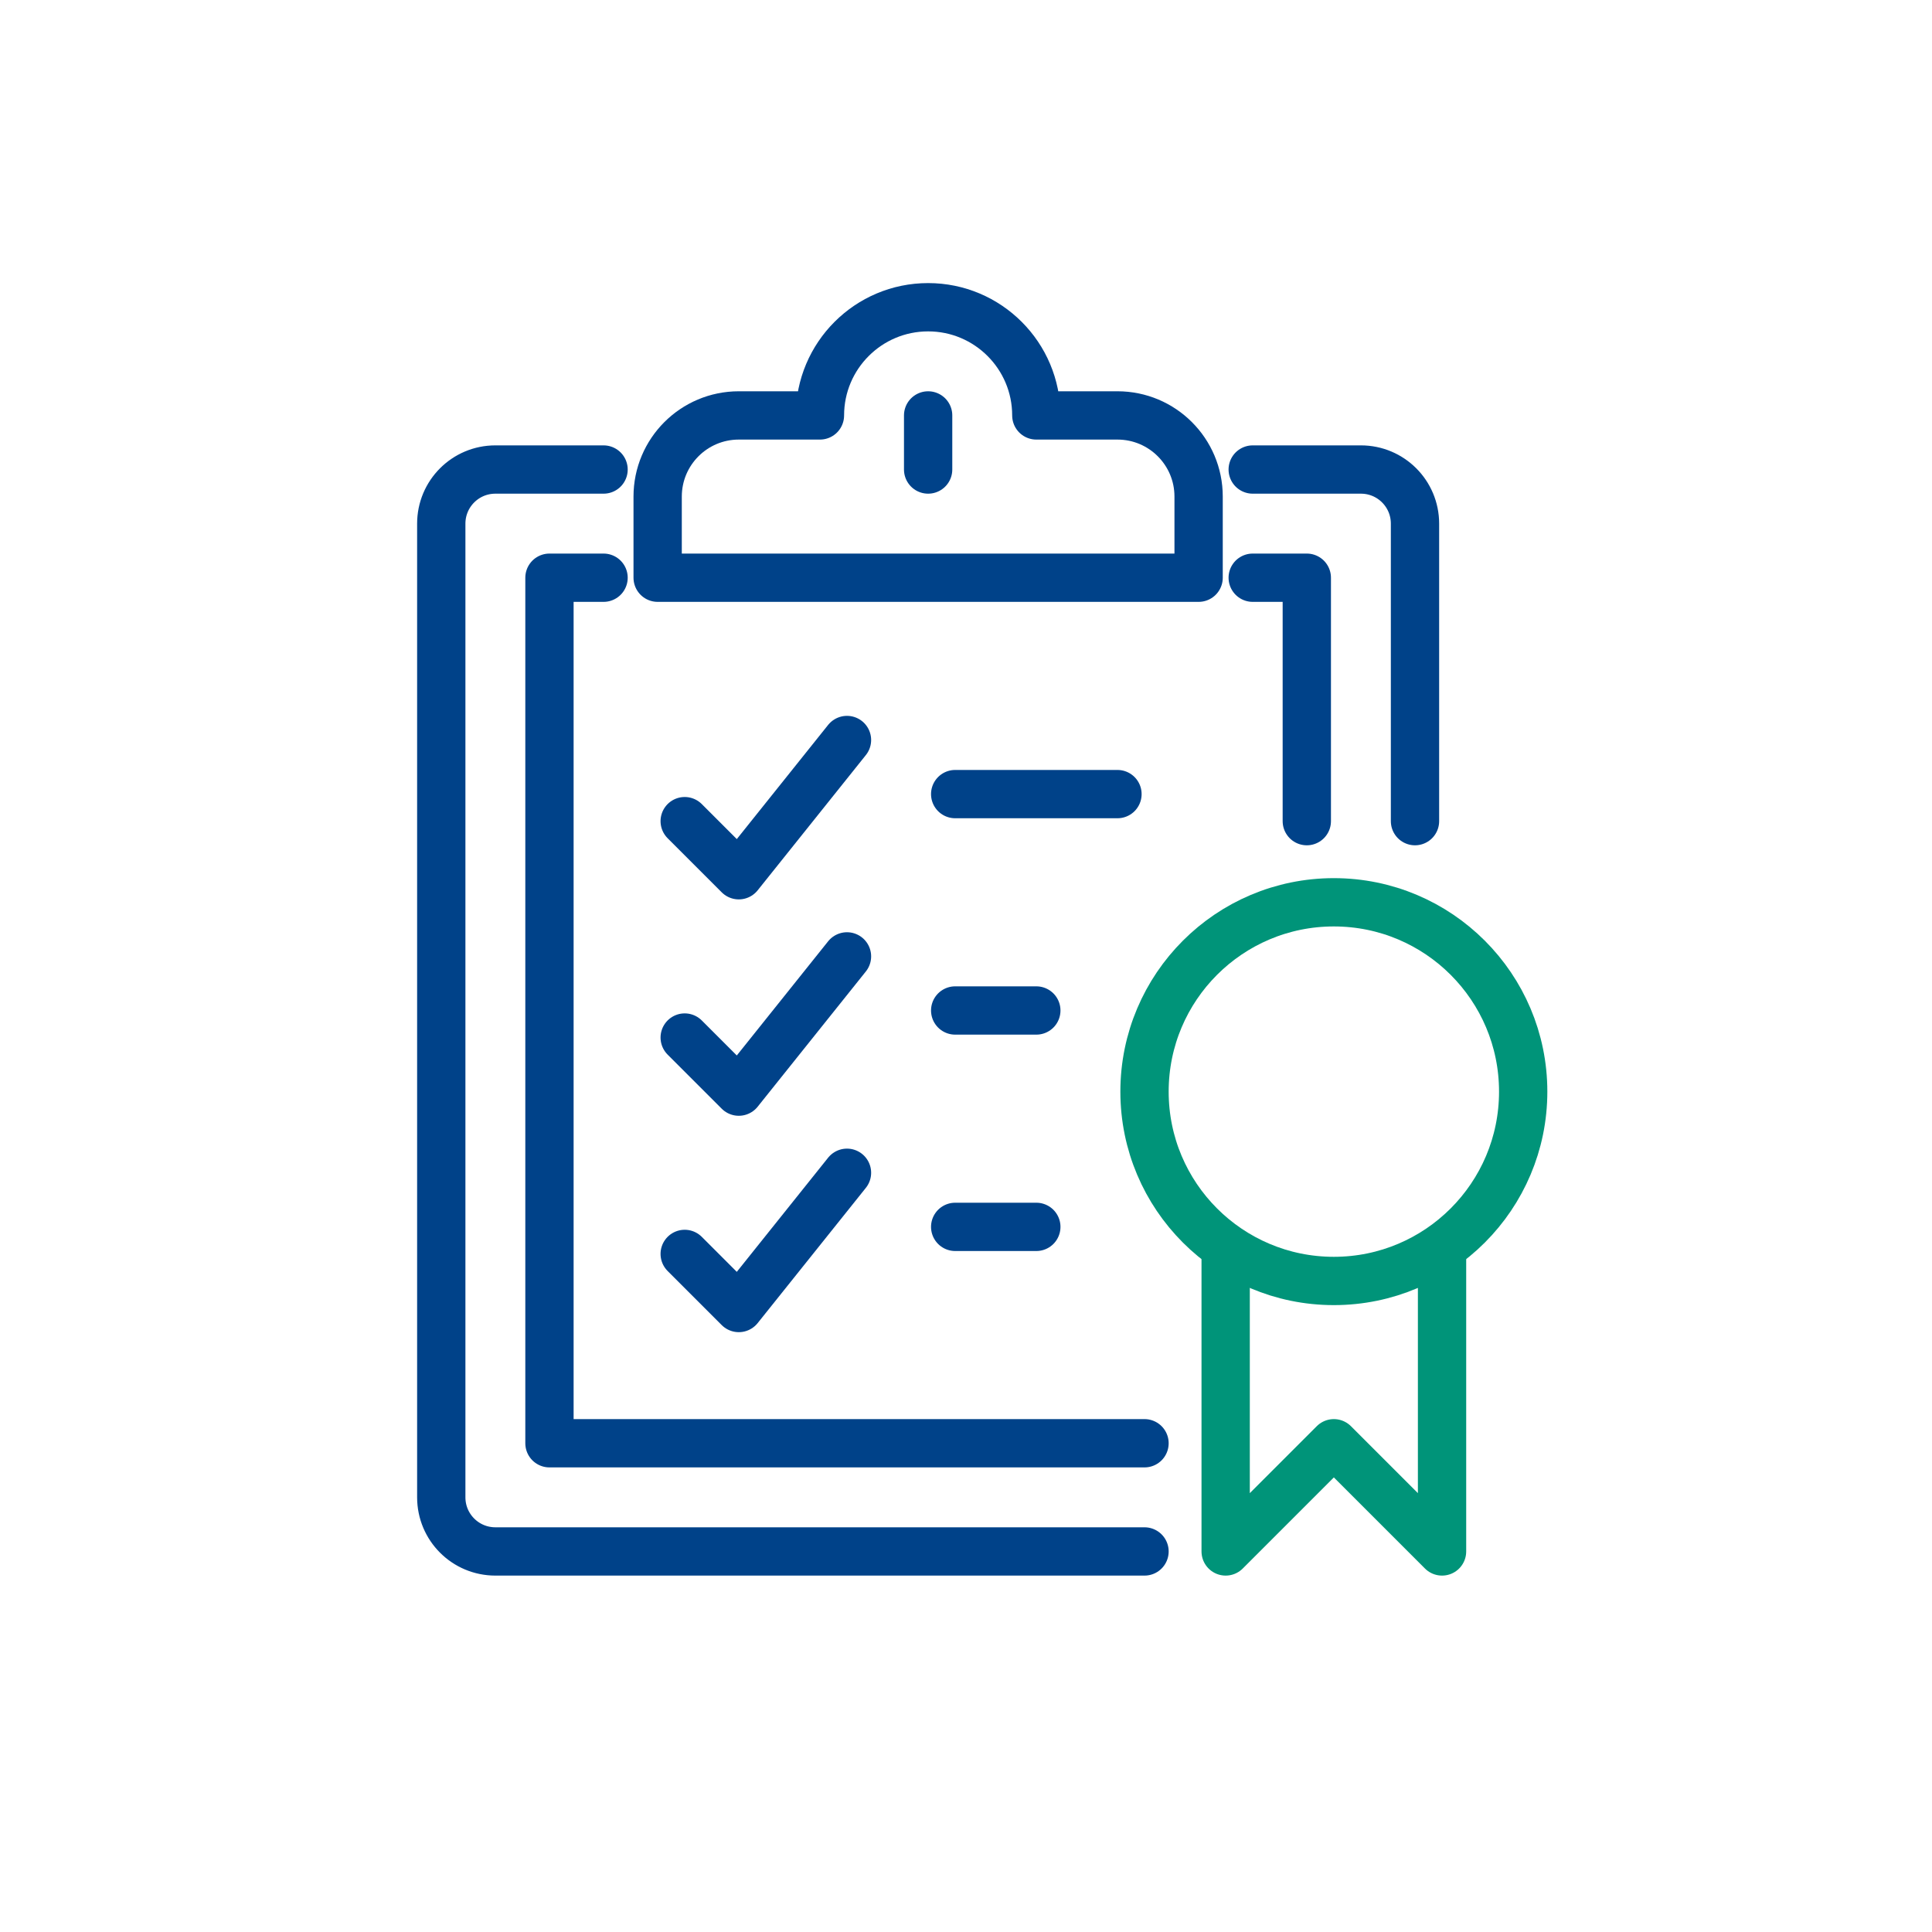
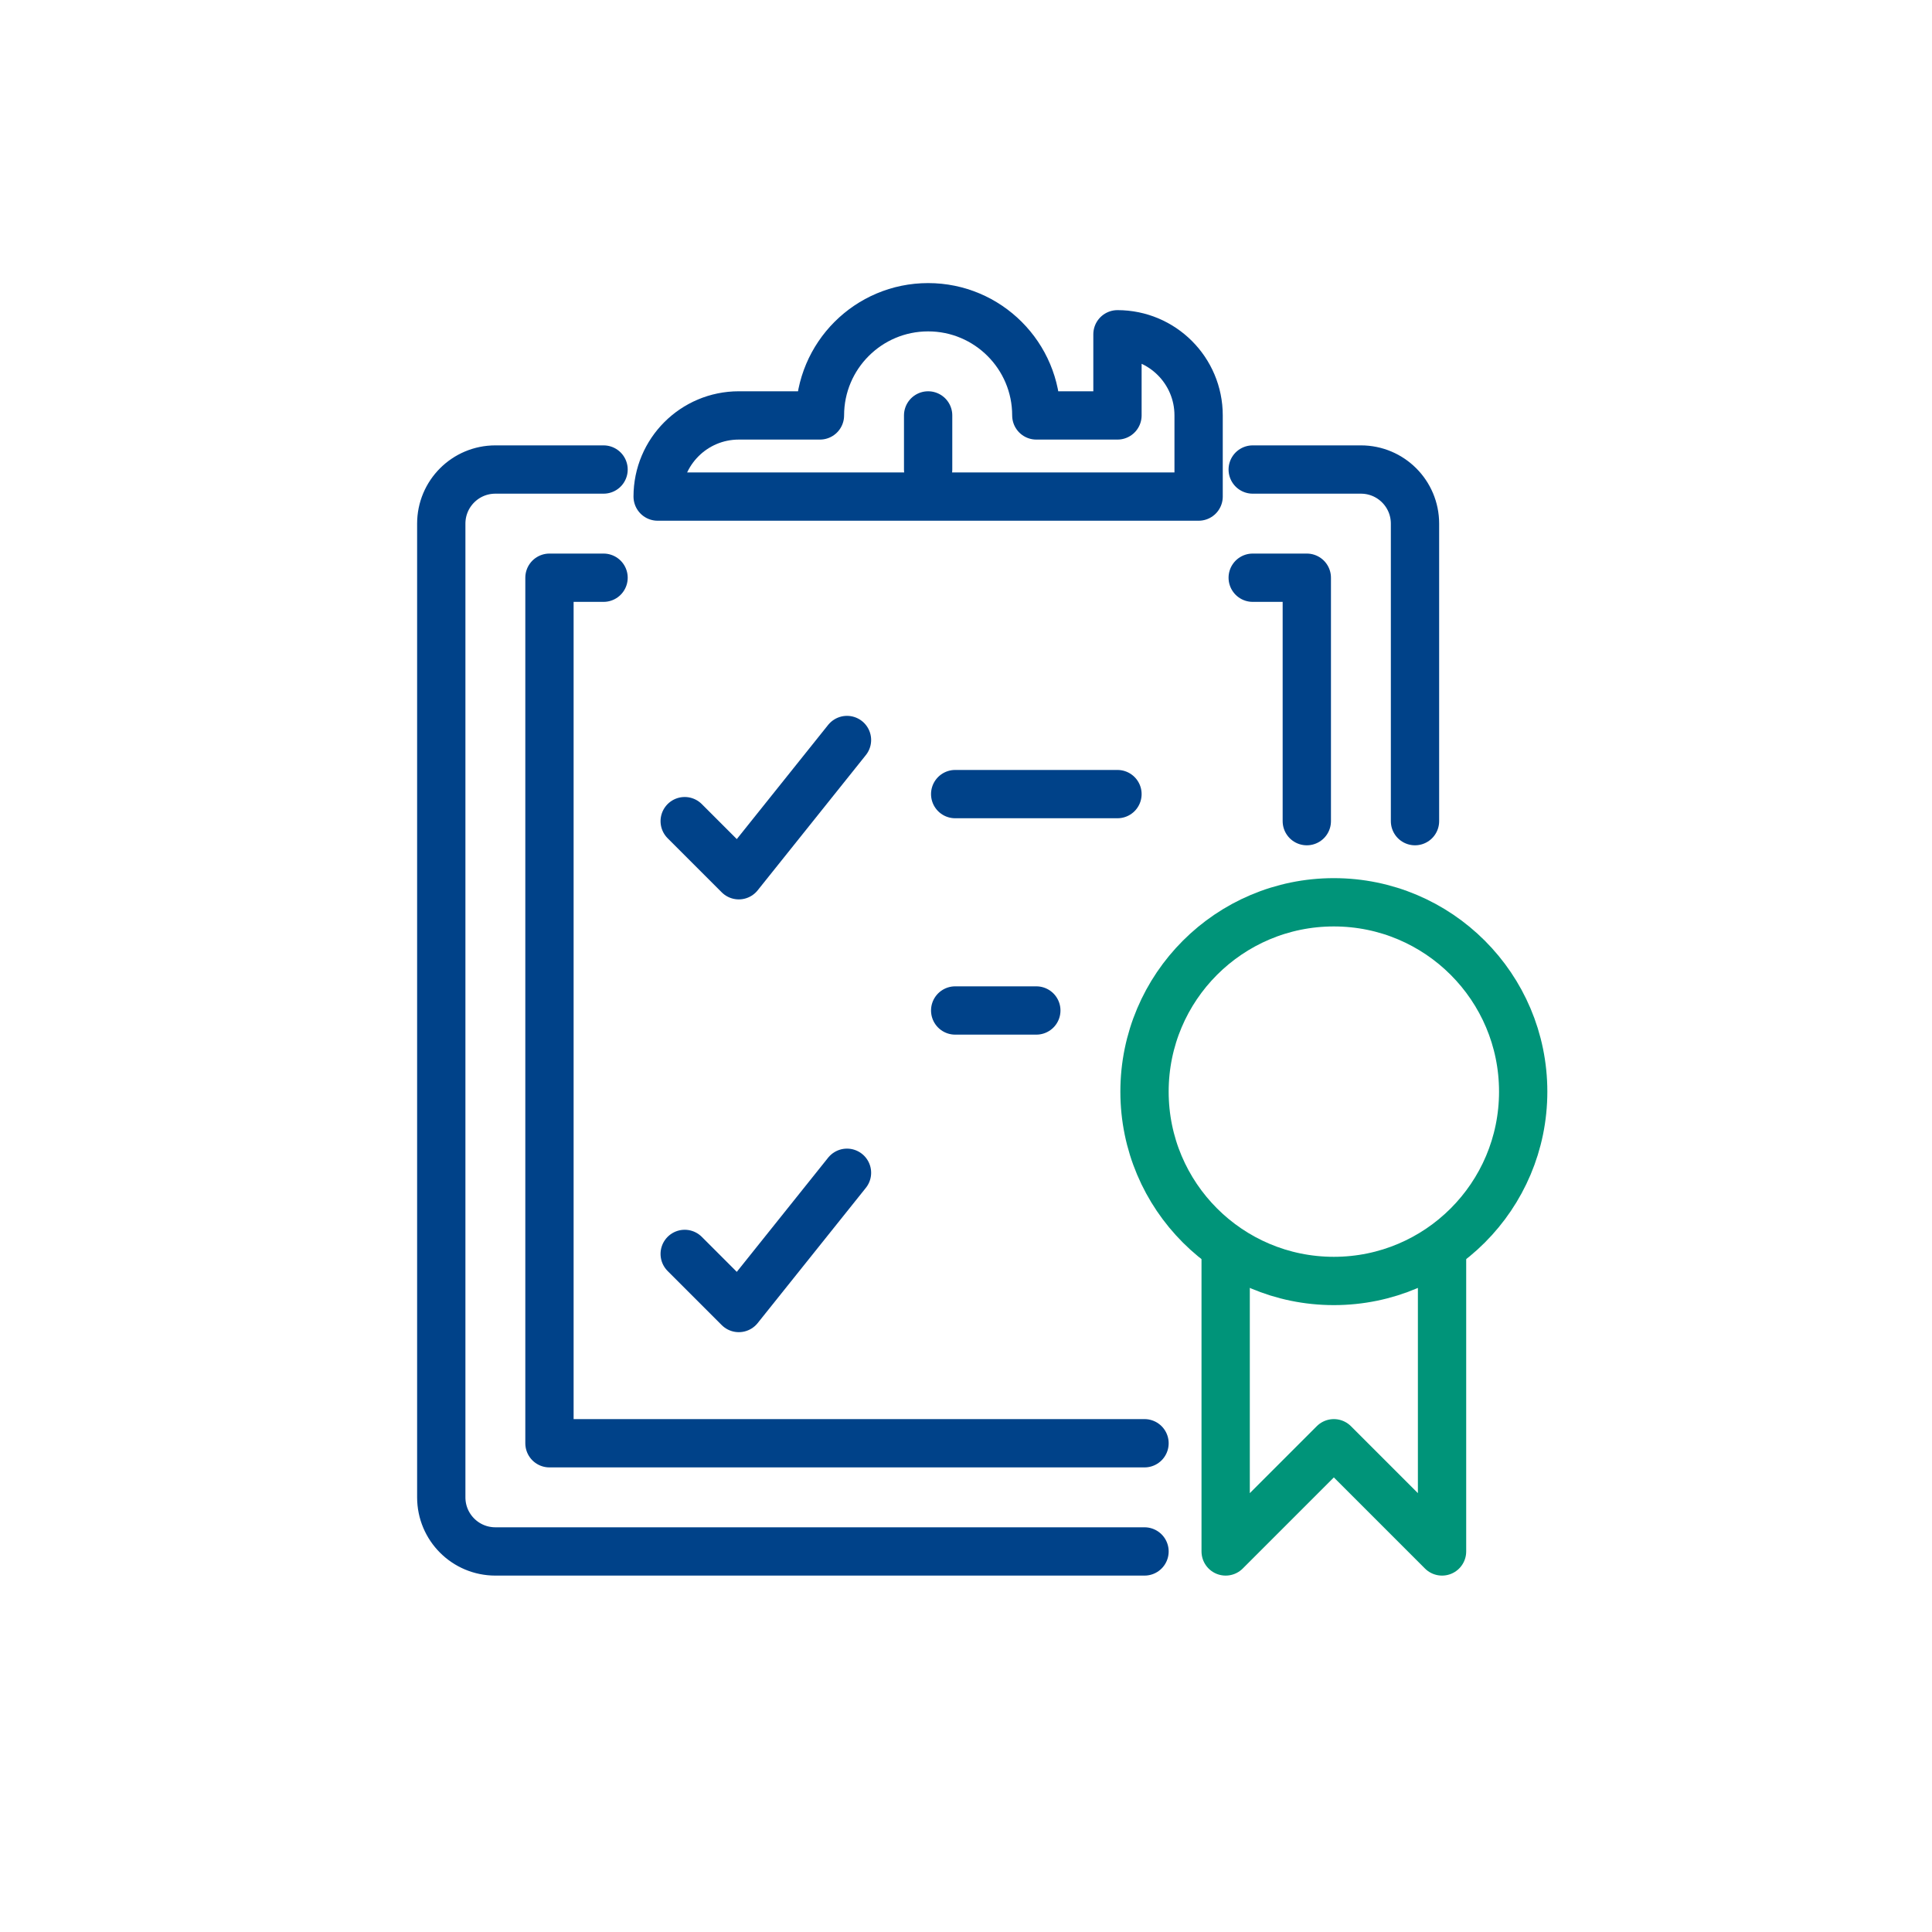
<svg xmlns="http://www.w3.org/2000/svg" id="DIAP" viewBox="0 0 400 400">
  <defs>
    <style>.cls-1{stroke:#009479;}.cls-1,.cls-2{fill:none;stroke-linecap:round;stroke-linejoin:round;stroke-width:10px;}.cls-2{stroke:#004289;}</style>
  </defs>
  <path class="cls-2" d="M236.96,321.21H102.56c-6.19,0-11.2-5.01-11.2-11.2V108.41c0-6.19,5.01-11.2,11.2-11.2h22.4" />
  <path class="cls-2" d="M259.36,97.21h22.4c6.19,0,11.2,5.01,11.2,11.2v61.6" />
  <polyline class="cls-2" points="236.96 298.81 113.76 298.81 113.76 119.61 124.96 119.61" />
  <polyline class="cls-2" points="259.36 119.61 270.56 119.61 270.56 170.01" />
-   <path class="cls-2" d="M231.36,86.01h-16.8c0-12.37-10.03-22.4-22.4-22.4s-22.4,10.03-22.4,22.4h-16.8c-9.28,0-16.8,7.52-16.8,16.8v16.8h112v-16.8c0-9.28-7.52-16.8-16.8-16.8Z" />
+   <path class="cls-2" d="M231.36,86.01h-16.8c0-12.37-10.03-22.4-22.4-22.4s-22.4,10.03-22.4,22.4h-16.8c-9.28,0-16.8,7.52-16.8,16.8h112v-16.8c0-9.28-7.52-16.8-16.8-16.8Z" />
  <line class="cls-2" x1="192.16" y1="86.01" x2="192.16" y2="97.21" />
  <circle class="cls-1" cx="276.16" cy="226.01" r="39.2" />
  <polyline class="cls-1" points="298.56 259.61 298.56 321.21 276.16 298.81 253.76 321.21 253.76 259.61" />
  <polyline class="cls-2" points="141.76 170.01 152.96 181.21 175.36 153.21" />
-   <polyline class="cls-2" points="141.76 214.81 152.96 226.01 175.36 198.01" />
  <polyline class="cls-2" points="141.76 259.61 152.96 270.81 175.36 242.81" />
  <line class="cls-2" x1="197.76" y1="164.41" x2="231.36" y2="164.41" />
  <line class="cls-2" x1="197.76" y1="209.21" x2="214.56" y2="209.21" />
-   <line class="cls-2" x1="197.76" y1="254.01" x2="214.56" y2="254.01" />
</svg>